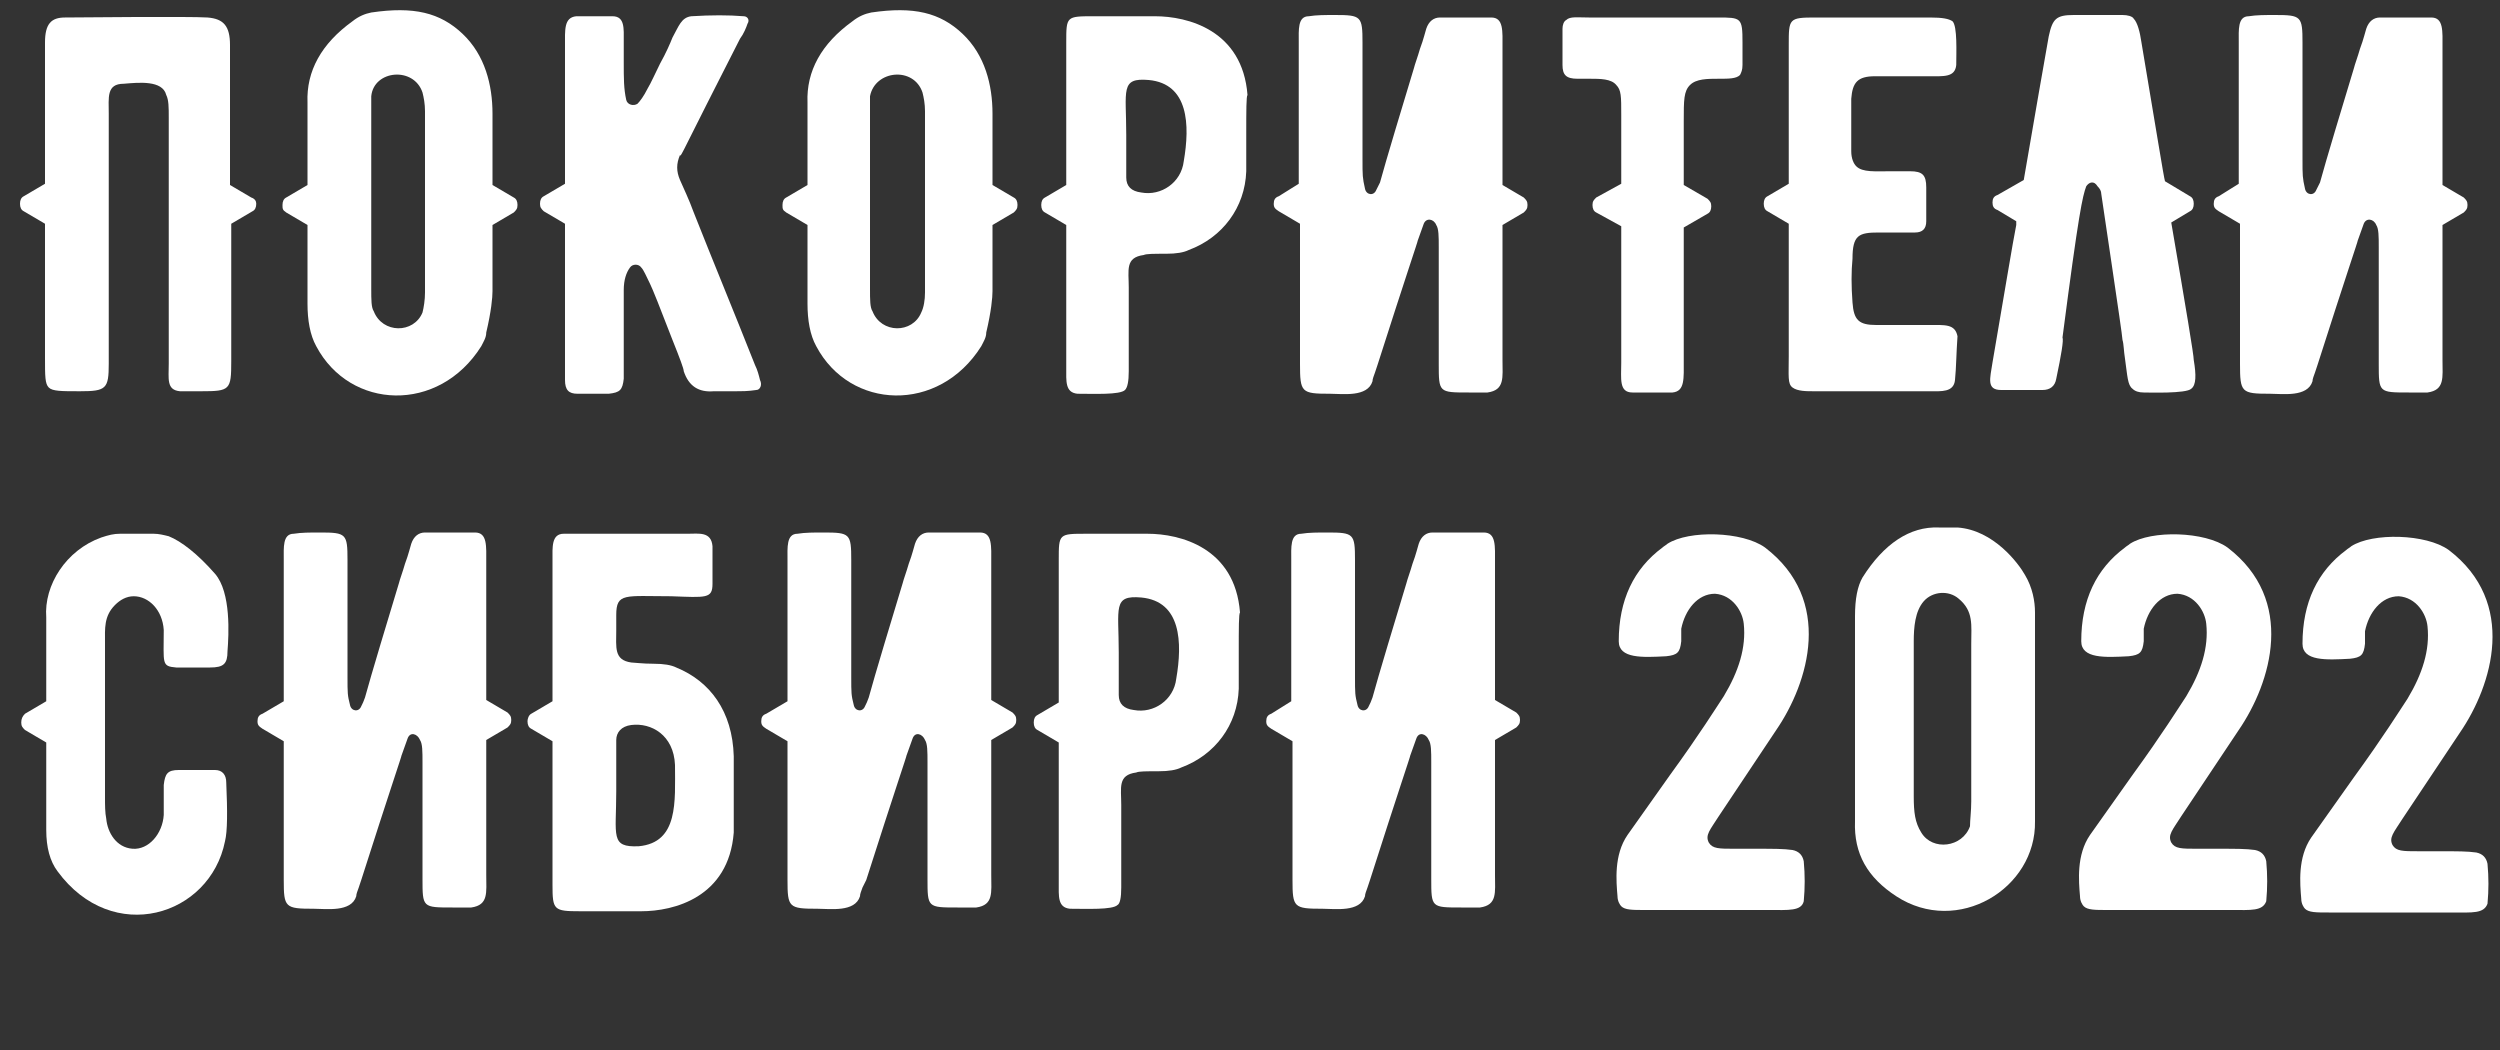
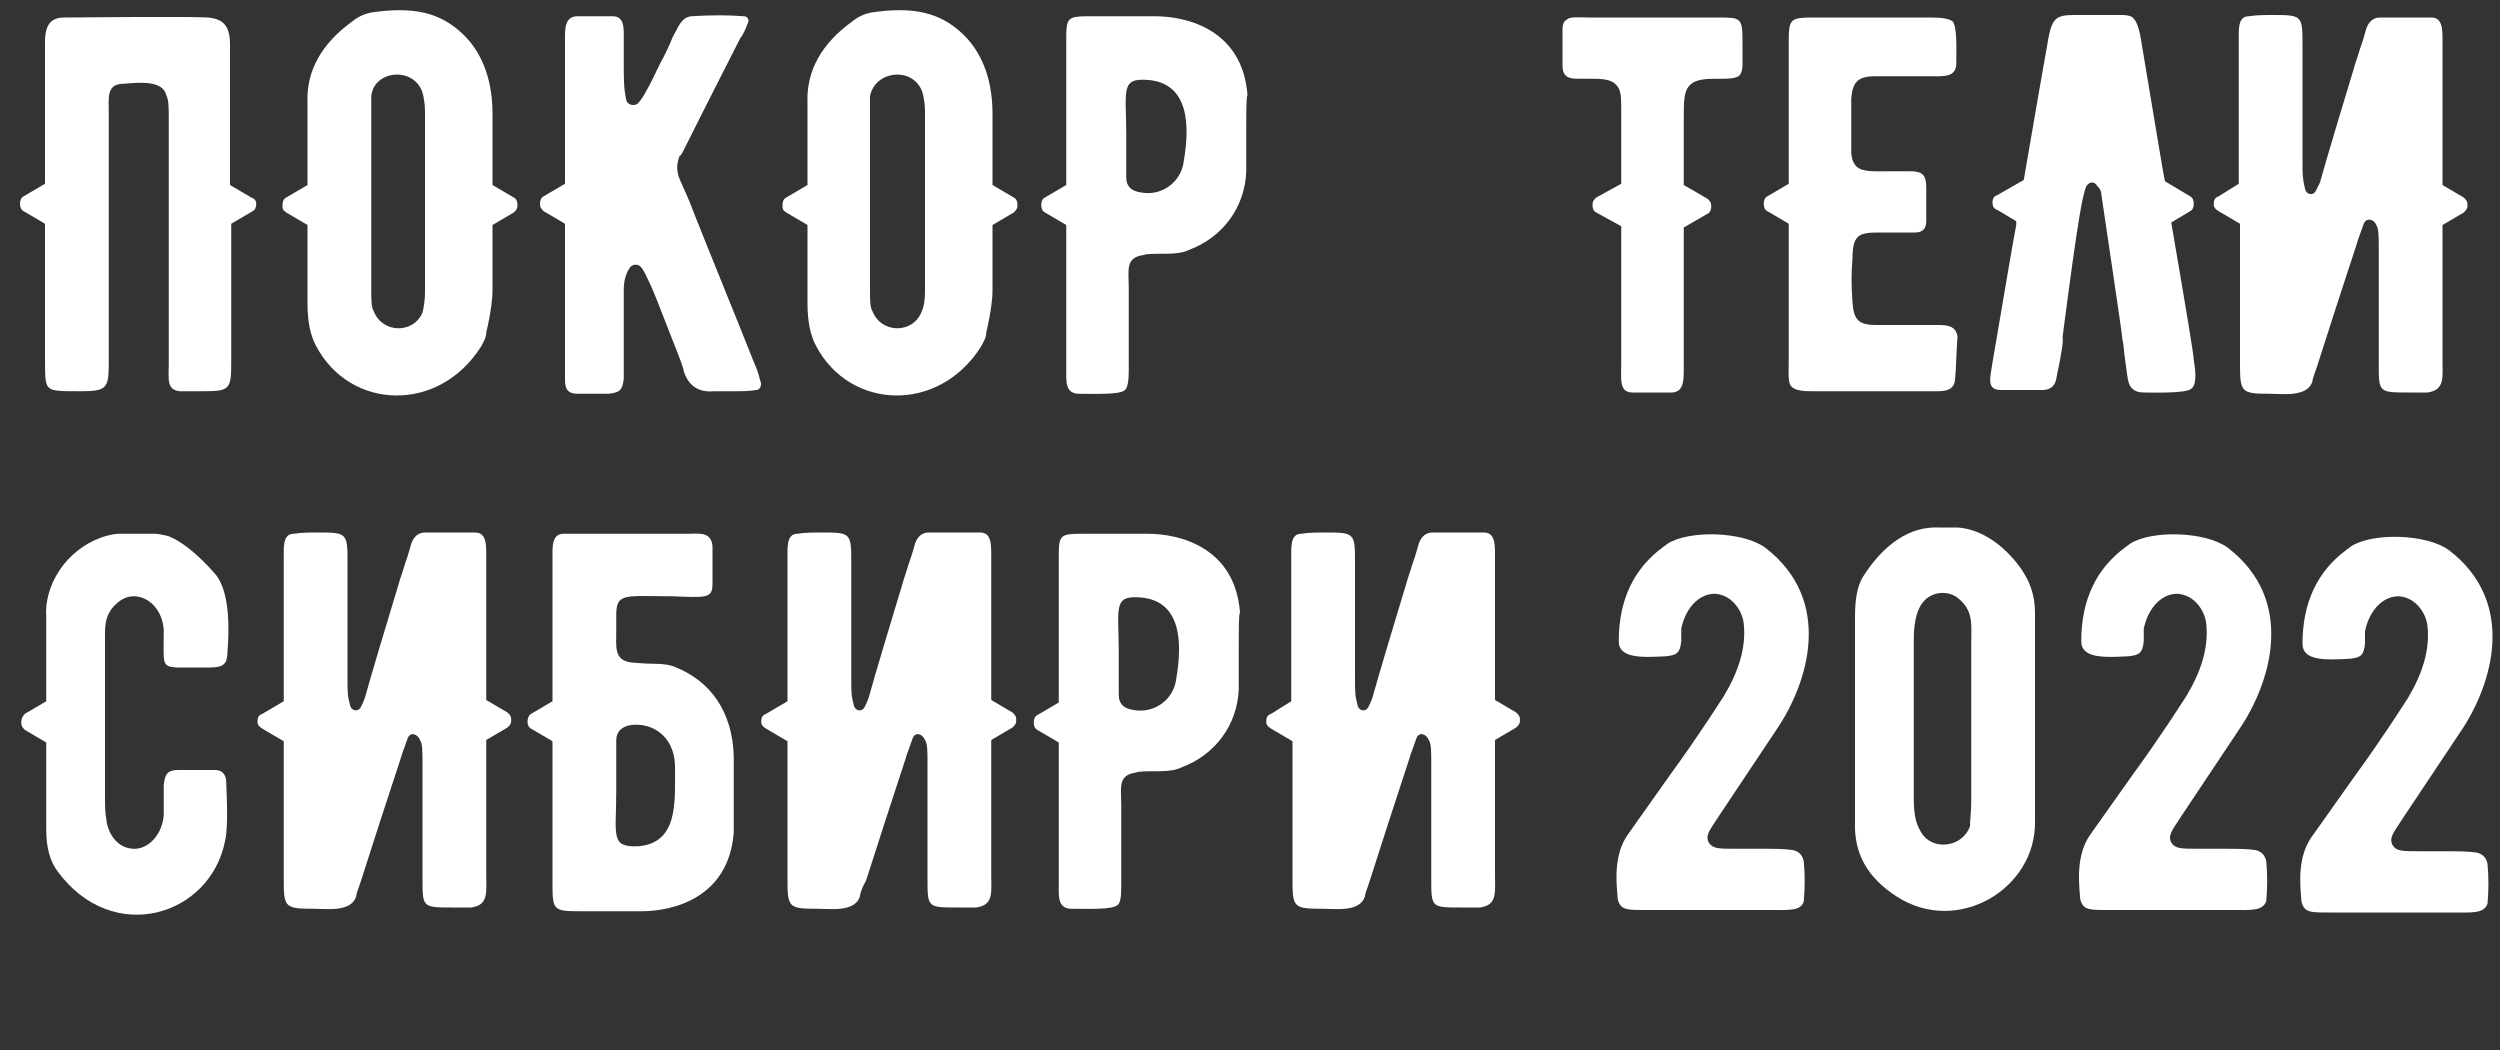
<svg xmlns="http://www.w3.org/2000/svg" id="Слой_1" x="0px" y="0px" viewBox="0 0 200 84" style="enable-background:new 0 0 200 84;" xml:space="preserve">
  <rect x="0" y="0" width="200" height="84" fill="#333333" stroke="none" />
  <style type="text/css"> .st0{fill:#FFFFFF;} </style>
  <g>
    <path class="st0" d="M20.5,16.3c0,0.3-0.1,0.5-0.3,0.6l-1.7,1v11c0,2.3-0.1,2.4-2.4,2.4c-0.7,0-1.3,0-1.7,0c-1.1-0.1-0.9-1-0.9-2.2 l0-19.7c0-0.8,0-1.4-0.2-1.8c-0.3-1.2-2.2-1-3.4-0.9C8.5,6.7,8.7,7.8,8.7,9.1v20c0,2-0.2,2.2-2.3,2.2c-1.5,0-2.2,0-2.5-0.3 c-0.3-0.3-0.3-0.9-0.3-2.4V17.9l-1.7-1c-0.2-0.1-0.3-0.3-0.3-0.6c0-0.3,0.1-0.5,0.3-0.6l1.7-1V3.4c0-1.5,0.5-2,1.6-2 c0.3,0,10.1-0.1,11.4,0c1.3,0.1,1.8,0.7,1.8,2.2v11.2l1.7,1C20.4,15.9,20.5,16.1,20.5,16.3z" />
    <path class="st0" d="M41.4,16.4c0,0.3-0.1,0.4-0.3,0.6l-1.7,1l0,5.3c0,0.5-0.1,1.6-0.5,3.3c0,0.4-0.2,0.7-0.4,1.1 c-3.4,5.4-10.5,5.1-13.2,0c-0.5-0.9-0.7-2.1-0.7-3.4V18l-1.7-1c-0.3-0.2-0.3-0.3-0.3-0.6c0-0.3,0.1-0.5,0.3-0.6l1.7-1 c0-3.1,0-5.4,0-6.6c-0.1-2.5,1.1-4.7,3.6-6.5c0.5-0.4,1-0.6,1.5-0.7c3.4-0.5,5.5,0,7.3,1.7c1.8,1.7,2.4,4.1,2.4,6.4v5.7l1.7,1 C41.3,15.9,41.4,16.1,41.4,16.4z M34,23.4V8.9c0-0.6-0.1-1.1-0.2-1.5c-0.7-2.1-3.9-1.8-4.1,0.3c0,0.3,0,0.7,0,1.4v14 c0,0.9,0,1.5,0.2,1.8c0.7,1.8,3.2,1.8,3.9,0.1C33.9,24.6,34,24,34,23.4z" />
    <path class="st0" d="M60.5,31.2c-0.7,0.1-0.9,0.1-2.2,0.1h-1.2c-1.2,0.1-2-0.4-2.4-1.6c0-0.2-0.3-1-0.9-2.5c-1-2.6-1.6-4.1-1.8-4.5 c-0.3-0.6-0.5-1.1-0.7-1.3c-0.2-0.3-0.7-0.3-0.9,0c-0.3,0.4-0.5,1-0.5,1.8c0-0.1,0,1.3,0,4.2v2.9c-0.1,0.9-0.3,1.1-1.2,1.2 c-0.8,0-1.7,0-2.5,0c-0.7,0-1-0.3-1-1.1c0-0.3,0-0.8,0-1.5V17.9l-1.7-1c-0.2-0.2-0.3-0.3-0.3-0.6c0-0.3,0.1-0.5,0.3-0.6l1.7-1v-11 c0-1.3-0.1-2.3,0.9-2.4c0.9,0,1.9,0,2.9,0c1,0,0.9,1,0.9,2v1.7c0,1.3,0,2.1,0.2,3c0.1,0.4,0.6,0.5,0.9,0.3c0.2-0.2,0.5-0.6,0.8-1.2 c0.3-0.5,0.6-1.2,1-2c0.5-0.9,0.8-1.6,1-2.1c0.5-0.9,0.7-1.6,1.5-1.7c1.6-0.1,3-0.1,4.2,0c0.3,0,0.5,0.3,0.3,0.6 c-0.1,0.3-0.3,0.8-0.6,1.2c-0.6,1.2-2,3.9-4.2,8.3c-0.4,0.8-0.6,1.2-0.6,1c-0.3,0.7-0.3,1.3,0,2c0.3,0.7,0.7,1.5,1.1,2.6 c1.5,3.8,3.2,7.9,4.9,12.2c0.2,0.4,0.3,0.8,0.4,1.2C61,30.8,60.8,31.2,60.5,31.2z" />
    <path class="st0" d="M81.4,16.4c0,0.3-0.1,0.4-0.3,0.6l-1.7,1l0,5.3c0,0.5-0.1,1.6-0.5,3.3c0,0.4-0.2,0.7-0.4,1.1 c-3.4,5.4-10.5,5.1-13.2,0c-0.5-0.9-0.7-2.1-0.7-3.4V18l-1.7-1c-0.3-0.2-0.3-0.3-0.3-0.6c0-0.3,0.1-0.5,0.3-0.6l1.7-1 c0-3.1,0-5.4,0-6.6c-0.1-2.5,1.1-4.7,3.6-6.5c0.5-0.4,1-0.6,1.5-0.7c3.4-0.5,5.5,0,7.3,1.7c1.8,1.7,2.4,4.1,2.4,6.4v5.7l1.7,1 C81.3,15.9,81.4,16.1,81.4,16.4z M74,23.4V8.9c0-0.6-0.1-1.1-0.2-1.5c-0.7-2.1-3.8-1.8-4.2,0.3c0,0.3,0,0.7,0,1.4v14 c0,0.9,0,1.5,0.2,1.8c0.7,1.8,3.2,1.8,3.9,0.1C73.9,24.6,74,24,74,23.4z" />
    <path class="st0" d="M99.7,10.8v2.9c-0.1,2.9-1.9,5.3-4.6,6.3c-0.4,0.2-1,0.3-1.8,0.3c-1,0-1.6,0-1.8,0.1c-1.5,0.2-1.2,1.2-1.2,2.6 v6.7c0,0.8-0.1,1.3-0.3,1.5c-0.4,0.4-2.5,0.3-3.8,0.3c-1-0.1-0.9-1-0.9-2.1V18l-1.7-1c-0.2-0.1-0.3-0.3-0.3-0.6 c0-0.3,0.1-0.5,0.3-0.6l1.7-1V3.4c0-2.1,0-2.1,2.2-2.1h2.5c1.3,0,2.1,0,2.4,0c2.6,0,7,1.1,7.4,6.3C99.7,7.7,99.7,8.8,99.7,10.8z M91.9,6.4c-2.3-0.2-1.8,0.8-1.8,4.4h0v3.4c0,0.7,0.4,1.1,1.2,1.2c1.6,0.3,3.2-0.8,3.4-2.5C95.2,10,95.1,6.7,91.9,6.4z" />
-     <path class="st0" d="M103.9,14.7V3.4c0-1-0.1-2.1,0.8-2.1c0.6-0.1,1.3-0.1,2.1-0.1c2.1,0,2.2,0.1,2.2,2.2c0-0.2,0,2.9,0,9.3 c0,1.4,0,1.5,0.2,2.4c0.1,0.5,0.7,0.6,0.9,0.1c0.1-0.2,0.2-0.4,0.3-0.6c0.4-1.5,2-6.8,2.7-9.1c0.1-0.4,0.3-0.9,0.5-1.6 c0.3-0.8,0.4-1.3,0.5-1.6c0.2-0.6,0.6-0.9,1.1-0.9h4.1c1,0,0.9,1.1,0.9,2.4v11l1.7,1c0.2,0.2,0.3,0.3,0.3,0.6 c0,0.3-0.1,0.4-0.3,0.6l-1.7,1v10.8c0,1.4,0.2,2.4-1.2,2.6h-1.5c-2.4,0-2.4,0-2.4-2.3v-9.3c0-0.9,0-1.5-0.2-1.8 c-0.2-0.5-0.8-0.6-1-0.1l-0.5,1.4c0.1-0.2-1,3-3.2,9.9l-0.2,0.6c-0.1,0.3-0.2,0.5-0.2,0.7c-0.4,1.3-2.4,1-3.4,1 c-2.3,0-2.4-0.1-2.4-2.4V17.9l-1.7-1c-0.3-0.2-0.4-0.3-0.4-0.6c0-0.3,0.1-0.5,0.4-0.6L103.9,14.7z" />
    <path class="st0" d="M139.4,3.4c0,0.9,0,1.5,0,1.8c0,0.4-0.1,0.6-0.2,0.8c-0.3,0.3-0.9,0.3-1.7,0.3c-0.9,0-1.8,0-2.3,0.5 c-0.5,0.5-0.5,1.2-0.5,2.9v5.1l1.9,1.1c0.2,0.2,0.3,0.3,0.3,0.6c0,0.3-0.1,0.5-0.3,0.6l-1.9,1.1v10.6c0,1.5,0.1,2.5-0.9,2.6 c-1.1,0-2.2,0-3.2,0c-1.1,0-0.9-1.1-0.9-2.4V18.1l-2-1.1c-0.2-0.1-0.3-0.3-0.3-0.6c0-0.3,0.1-0.4,0.3-0.6l2-1.1V9.2 c0-1.5,0-2-0.4-2.4c-0.4-0.5-1.3-0.5-2.1-0.5c-0.5,0-0.8,0-1,0c-0.9,0-1.2-0.3-1.2-1.1c0-0.9,0-1.9,0-2.9c0-0.3,0.1-0.6,0.3-0.7 c0.3-0.3,0.9-0.2,1.8-0.2h10.3C139.3,1.4,139.4,1.4,139.4,3.4z" />
    <path class="st0" d="M156.4,30.4c-0.1,1-1.1,0.9-2,0.9h-9.3c-0.6,0-1.3,0-1.7-0.3c-0.4-0.3-0.3-0.9-0.3-2.5V17.9l-1.7-1 c-0.2-0.1-0.3-0.3-0.3-0.6c0-0.3,0.1-0.5,0.3-0.6l1.7-1V3.6c0-2.1,0-2.2,2.1-2.2h9.2c1,0,1.5,0.1,1.8,0.3c0.4,0.4,0.3,2.5,0.3,3.5 c-0.1,1-1,0.9-2.2,0.9H150c-1.4,0-1.8,0.5-1.9,1.8c0,1.5,0,2.9,0,4.2c0,0.6,0.2,1,0.4,1.2c0.5,0.5,1.5,0.4,2.8,0.4 c0.7,0,1.2,0,1.5,0c1,0,1.3,0.3,1.3,1.3c0,0.9,0,1.8,0,2.7c0,0.6-0.3,0.9-0.9,0.9c-0.6,0-1.6,0-2.9,0c-1.6,0-2.1,0.2-2.1,2.1 c-0.1,1-0.1,2.2,0,3.5c0.1,1.4,0.5,1.8,1.9,1.8h4.2c1.3,0,2.1-0.1,2.3,0.9C156.5,28.3,156.5,29.4,156.4,30.4z" />
    <path class="st0" d="M164.5,30.3c-0.1,0.6-0.5,0.9-1.1,0.9c-1.3,0-2.4,0-3.3,0c-1.2,0-0.9-0.9-0.7-2.2c1-5.8,1.6-9.5,1.9-11 c0-0.1,0-0.3,0-0.3l-1.5-0.9c-0.3-0.1-0.4-0.3-0.4-0.6c0-0.3,0.1-0.5,0.4-0.6l2.1-1.2c0.9-5.3,1.6-9.2,2-11.5 c0.3-1.4,0.6-1.7,2-1.7h3.9c0.4,0,0.8,0.1,0.9,0.3c0.3,0.3,0.5,1.1,0.6,1.8c1.2,7.1,1.8,10.9,1.9,11.2l2,1.2 c0.2,0.1,0.3,0.3,0.3,0.6c0,0.3-0.1,0.5-0.3,0.6l-1.5,0.9c1.2,7,1.8,10.6,1.8,11c0.2,1.2,0.2,2-0.2,2.3c-0.4,0.4-3.4,0.3-3.8,0.3 c-0.4,0-0.7-0.1-0.9-0.3c-0.4-0.3-0.4-1-0.6-2.4c-0.1-0.6-0.1-1.2-0.2-1.5c0-0.4-1.7-11.6-1.7-11.7c0-0.2-0.1-0.4-0.3-0.6 c-0.3-0.5-0.7-0.3-0.9,0c-0.3,0.8-0.6,2.1-1.9,12.1C165.1,27.2,164.9,28.4,164.5,30.3z" />
    <path class="st0" d="M179.1,14.7V3.4c0-1-0.1-2.1,0.8-2.1c0.6-0.1,1.3-0.1,2.1-0.1c2.1,0,2.2,0.1,2.2,2.2c0-0.2,0,2.9,0,9.3 c0,1.4,0,1.5,0.2,2.4c0.1,0.5,0.7,0.6,0.9,0.1c0.1-0.2,0.2-0.4,0.3-0.6c0.4-1.5,2-6.8,2.7-9.1c0.1-0.4,0.3-0.9,0.5-1.6 c0.3-0.8,0.4-1.3,0.5-1.6c0.2-0.6,0.6-0.9,1.1-0.9h4.1c1,0,0.9,1.1,0.9,2.4v11l1.7,1c0.2,0.2,0.3,0.3,0.3,0.6 c0,0.3-0.1,0.4-0.3,0.6l-1.7,1v10.8c0,1.4,0.2,2.4-1.2,2.6h-1.5c-2.4,0-2.4,0-2.4-2.3v-9.3c0-0.9,0-1.5-0.2-1.8 c-0.2-0.5-0.8-0.6-1-0.1l-0.5,1.4c0.1-0.2-1,3-3.2,9.9l-0.2,0.6c-0.1,0.3-0.2,0.5-0.2,0.7c-0.4,1.3-2.4,1-3.4,1 c-2.3,0-2.4-0.1-2.4-2.4V17.9l-1.7-1c-0.3-0.2-0.4-0.3-0.4-0.6c0-0.3,0.1-0.5,0.4-0.6L179.1,14.7z" />
    <path class="st0" d="M18,67.3c-1.2,6-9,8.4-13.4,2.4c-0.6-0.8-0.9-1.9-0.9-3.3v-7l-1.7-1c-0.2-0.2-0.3-0.3-0.3-0.6 c0-0.3,0.1-0.5,0.3-0.7l1.7-1c0-3.4,0-5.6,0-6.7C3.5,46.8,5.3,44,8.1,43c0.6-0.2,1-0.3,1.5-0.3c1.2,0,2.1,0,2.7,0 c0.4,0,0.8,0.1,1.2,0.2c1,0.4,2.3,1.4,3.7,3c1.3,1.5,1.1,4.9,1,6.2c0,1-0.3,1.3-1.4,1.3c-0.9,0-1.8,0-2.7,0c-1.2-0.1-1-0.3-1-3 c-0.1-1.6-1.2-2.7-2.4-2.7c-0.6,0-1.1,0.3-1.5,0.7c-0.9,0.9-0.8,1.9-0.8,3c0,5,0,9.1,0,12.4c0,0.6,0,1.2,0.1,1.7 c0.1,1.1,0.8,2.3,2.1,2.4c1.3,0.1,2.4-1.2,2.5-2.7v-2.4c0.1-0.9,0.3-1.2,1.2-1.2c0.9,0,1.9,0,2.9,0c0.6,0,0.9,0.4,0.9,1 C18.2,64.9,18.2,66.5,18,67.3z" />
    <path class="st0" d="M22.7,56.1V44.8c0-1-0.1-2.1,0.8-2.1c0.6-0.1,1.3-0.1,2.1-0.1c2.1,0,2.2,0.1,2.2,2.2c0-0.2,0,2.9,0,9.3 c0,1.4,0,1.5,0.2,2.3c0.1,0.5,0.7,0.6,0.9,0.1c0.1-0.2,0.2-0.4,0.3-0.7c0.4-1.5,2-6.8,2.7-9.1c0.1-0.4,0.3-0.9,0.5-1.6 c0.3-0.8,0.4-1.3,0.5-1.6c0.2-0.6,0.6-0.9,1.1-0.9H38c1,0,0.9,1.1,0.9,2.4v11l1.7,1c0.2,0.2,0.3,0.3,0.3,0.6c0,0.3-0.1,0.4-0.3,0.6 l-1.7,1v10.8c0,1.4,0.2,2.4-1.2,2.6h-1.5c-2.4,0-2.4,0-2.4-2.3v-9.3c0-0.9,0-1.5-0.2-1.8c-0.2-0.5-0.8-0.7-1-0.1l-0.5,1.4 c0.1-0.2-1,3-3.2,9.9L28.7,71c-0.1,0.3-0.2,0.5-0.2,0.7c-0.4,1.3-2.4,1-3.4,1c-2.3,0-2.4-0.1-2.4-2.3V59.3l-1.7-1 c-0.3-0.2-0.4-0.3-0.4-0.6c0-0.3,0.1-0.5,0.4-0.6L22.7,56.1z" />
    <path class="st0" d="M58.7,60.5v2.9c0,2,0,3.1,0,3.2c-0.4,5.2-4.8,6.3-7.4,6.3h-4.9c-2.1,0-2.2-0.1-2.2-2.1V59.3l-1.7-1 c-0.2-0.1-0.3-0.3-0.3-0.6c0-0.2,0.1-0.5,0.3-0.6l1.7-1V44.8c0-1-0.1-2.1,0.9-2.1H55c0.9,0,1.9-0.2,2,1c0,1,0,2,0,3 c0,1.2-0.5,1.1-3.3,1c-3.7,0-4.4-0.3-4.4,1.5v1.2c0,1.4-0.2,2.4,1.2,2.6c0.2,0,0.9,0.1,1.8,0.1c0.8,0,1.4,0.1,1.8,0.3 C56.8,54.5,58.6,56.9,58.7,60.5z M50.5,58c-0.8,0.1-1.2,0.6-1.2,1.2c0,2.6,0,1.5,0,4.1c0,3.6-0.5,4.5,1.8,4.4 c3.2-0.3,2.9-3.6,2.9-6.5C53.9,58.8,52.1,57.8,50.5,58z" />
    <path class="st0" d="M63,56.1V44.8c0-1-0.1-2.1,0.8-2.1c0.6-0.1,1.3-0.1,2.1-0.1c2.1,0,2.2,0.1,2.2,2.2c0-0.2,0,2.9,0,9.3 c0,1.4,0,1.5,0.2,2.3c0.1,0.5,0.7,0.6,0.9,0.1c0.1-0.2,0.2-0.4,0.3-0.7c0.4-1.5,2-6.8,2.7-9.1c0.1-0.4,0.3-0.9,0.5-1.6 c0.3-0.8,0.4-1.3,0.5-1.6c0.2-0.6,0.6-0.9,1.1-0.9h4.1c1,0,0.9,1.1,0.9,2.4v11l1.7,1c0.2,0.2,0.3,0.3,0.3,0.6 c0,0.3-0.1,0.4-0.3,0.6l-1.7,1v10.8c0,1.4,0.2,2.4-1.2,2.6h-1.5c-2.4,0-2.4,0-2.4-2.3v-9.3c0-0.9,0-1.5-0.2-1.8 c-0.2-0.5-0.8-0.7-1-0.1l-0.5,1.4c0.1-0.2-1,3-3.2,9.9L69,71c-0.1,0.3-0.2,0.5-0.2,0.7c-0.4,1.3-2.4,1-3.4,1 c-2.3,0-2.4-0.1-2.4-2.3V59.3l-1.7-1c-0.3-0.2-0.4-0.3-0.4-0.6c0-0.3,0.1-0.5,0.4-0.6L63,56.1z" />
    <path class="st0" d="M99.1,52.2v2.9c-0.1,2.9-1.9,5.3-4.6,6.3c-0.4,0.2-1,0.3-1.8,0.3c-1,0-1.6,0-1.8,0.1c-1.5,0.2-1.2,1.2-1.2,2.6 V71c0,0.8-0.1,1.3-0.3,1.4c-0.4,0.4-2.5,0.3-3.8,0.3c-1-0.1-0.9-1-0.9-2.1V59.4l-1.7-1c-0.2-0.1-0.3-0.3-0.3-0.6 c0-0.3,0.1-0.5,0.3-0.6l1.7-1V44.8c0-2.1,0-2.1,2.2-2.1h2.5c1.3,0,2.1,0,2.4,0c2.6,0,7,1.1,7.4,6.3C99.1,49.1,99.1,50.2,99.1,52.2z M91.3,47.8c-2.3-0.2-1.8,0.8-1.8,4.4h0v3.4c0,0.7,0.4,1.1,1.2,1.2c1.6,0.3,3.2-0.8,3.4-2.5C94.6,51.4,94.5,48.1,91.3,47.8z" />
    <path class="st0" d="M103.3,56.1V44.8c0-1-0.1-2.1,0.8-2.1c0.6-0.1,1.3-0.1,2.1-0.1c2.1,0,2.2,0.1,2.2,2.2c0-0.2,0,2.9,0,9.3 c0,1.4,0,1.5,0.2,2.3c0.1,0.5,0.7,0.6,0.9,0.1c0.1-0.2,0.2-0.4,0.3-0.7c0.4-1.5,2-6.8,2.7-9.1c0.1-0.4,0.3-0.9,0.5-1.6 c0.3-0.8,0.4-1.3,0.5-1.6c0.2-0.6,0.6-0.9,1.1-0.9h4.1c1,0,0.9,1.1,0.9,2.4v11l1.7,1c0.2,0.2,0.3,0.3,0.3,0.6 c0,0.3-0.1,0.4-0.3,0.6l-1.7,1v10.8c0,1.4,0.2,2.4-1.2,2.6h-1.5c-2.4,0-2.4,0-2.4-2.3v-9.3c0-0.9,0-1.5-0.2-1.8 c-0.2-0.5-0.8-0.7-1-0.1l-0.5,1.4c0.1-0.2-1,3-3.2,9.9l-0.2,0.6c-0.1,0.3-0.2,0.5-0.2,0.7c-0.4,1.3-2.4,1-3.4,1 c-2.3,0-2.4-0.1-2.4-2.3V59.3l-1.7-1c-0.3-0.2-0.4-0.3-0.4-0.6c0-0.3,0.1-0.5,0.4-0.6L103.3,56.1z" />
    <path class="st0" d="M141.5,72.8h-9.9c-1,0-1.6,0-1.9-0.3c-0.1-0.1-0.3-0.4-0.3-0.8c-0.1-1.2-0.3-3.3,0.8-4.9l3.4-4.8 c2.4-3.3,3.7-5.4,4.3-6.3c1.2-2,1.8-3.9,1.6-5.8c-0.1-1-0.9-2.3-2.3-2.4c-1.4,0-2.4,1.3-2.7,2.8c0,0.1,0,0.2,0,0.5 c0,0.2,0,0.4,0,0.5c-0.1,0.9-0.3,1.1-1.2,1.2c-1.9,0.1-3.8,0.2-3.8-1.2c0-3.3,1.2-5.8,3.5-7.5c0.1-0.1,0.3-0.2,0.4-0.3 c1.7-1.1,6-1,7.8,0.3c5.5,4.2,3.5,10.8,0.9,14.6l-4.6,6.9c-0.7,1.1-1.1,1.5-0.8,2.1c0.3,0.5,0.8,0.5,2.1,0.5h1.7 c1.4,0,2.2,0,2.9,0.1c0.5,0.1,0.8,0.4,0.9,0.9c0.1,1.1,0.1,2.1,0,3.2C144.1,72.9,143.1,72.8,141.5,72.8z" />
    <path class="st0" d="M162.8,57.5v8.2c0.1,5.4-6.2,9.2-11.1,6c-2.3-1.5-3.4-3.4-3.3-6c0-2,0-7.5,0-16.4c0-1.4,0.2-2.4,0.6-3.1 c1.7-2.7,3.8-4.1,6.1-4c1.2,0,1.7,0,1.5,0c2.9,0.2,4.9,2.9,5.4,3.8c0.6,1,0.8,2.1,0.8,3L162.8,57.5L162.8,57.5z M157.7,64.1V51.5 c0-1.5,0.2-2.6-1-3.6c-0.8-0.7-2.1-0.6-2.8,0.2c-0.7,0.8-0.8,2.1-0.8,3.2c0,3.8,0,8,0,12.4c0,1.3,0.1,2.1,0.6,2.9 c0.9,1.5,3.3,1.2,3.9-0.5C157.6,65.6,157.7,64.9,157.7,64.1z" />
    <path class="st0" d="M178.5,72.8h-9.9c-1,0-1.6,0-1.9-0.3c-0.1-0.1-0.3-0.4-0.3-0.8c-0.1-1.2-0.3-3.3,0.8-4.9l3.4-4.8 c2.4-3.3,3.7-5.4,4.3-6.3c1.2-2,1.8-3.9,1.6-5.8c-0.1-1-0.9-2.3-2.3-2.4c-1.4,0-2.4,1.3-2.7,2.8c0,0.1,0,0.2,0,0.5 c0,0.2,0,0.4,0,0.5c-0.1,0.9-0.3,1.1-1.2,1.2c-1.9,0.1-3.8,0.2-3.8-1.2c0-3.3,1.2-5.8,3.5-7.5c0.1-0.1,0.3-0.2,0.4-0.3 c1.7-1.1,6-1,7.8,0.3c5.5,4.2,3.5,10.8,0.9,14.6l-4.6,6.9c-0.7,1.1-1.1,1.5-0.8,2.1c0.3,0.5,0.8,0.5,2.1,0.5h1.7 c1.4,0,2.2,0,2.9,0.1c0.5,0.1,0.8,0.4,0.9,0.9c0.1,1.1,0.1,2.1,0,3.2C181,72.9,180.1,72.8,178.5,72.8z" />
    <path class="st0" d="M196.2,73h-9.9c-1,0-1.6,0-1.9-0.3c-0.1-0.1-0.3-0.4-0.3-0.8c-0.1-1.2-0.3-3.3,0.8-4.9l3.4-4.8 c2.4-3.3,3.7-5.4,4.3-6.3c1.2-2,1.8-3.9,1.6-5.8c-0.1-1-0.9-2.3-2.3-2.4c-1.4,0-2.4,1.3-2.7,2.8c0,0.1,0,0.2,0,0.5 c0,0.2,0,0.4,0,0.5c-0.1,0.9-0.3,1.1-1.2,1.2c-1.9,0.1-3.8,0.2-3.8-1.2c0-3.3,1.2-5.8,3.5-7.5c0.1-0.1,0.3-0.2,0.4-0.3 c1.7-1.1,6-1,7.8,0.3c5.5,4.2,3.5,10.8,0.9,14.6l-4.6,6.9c-0.7,1.1-1.1,1.5-0.8,2.1c0.3,0.5,0.8,0.5,2.1,0.5h1.7 c1.4,0,2.2,0,2.9,0.1c0.5,0.1,0.8,0.4,0.9,0.9c0.1,1.1,0.1,2.1,0,3.2C198.7,73.1,197.8,73,196.2,73z" />
  </g>
</svg>